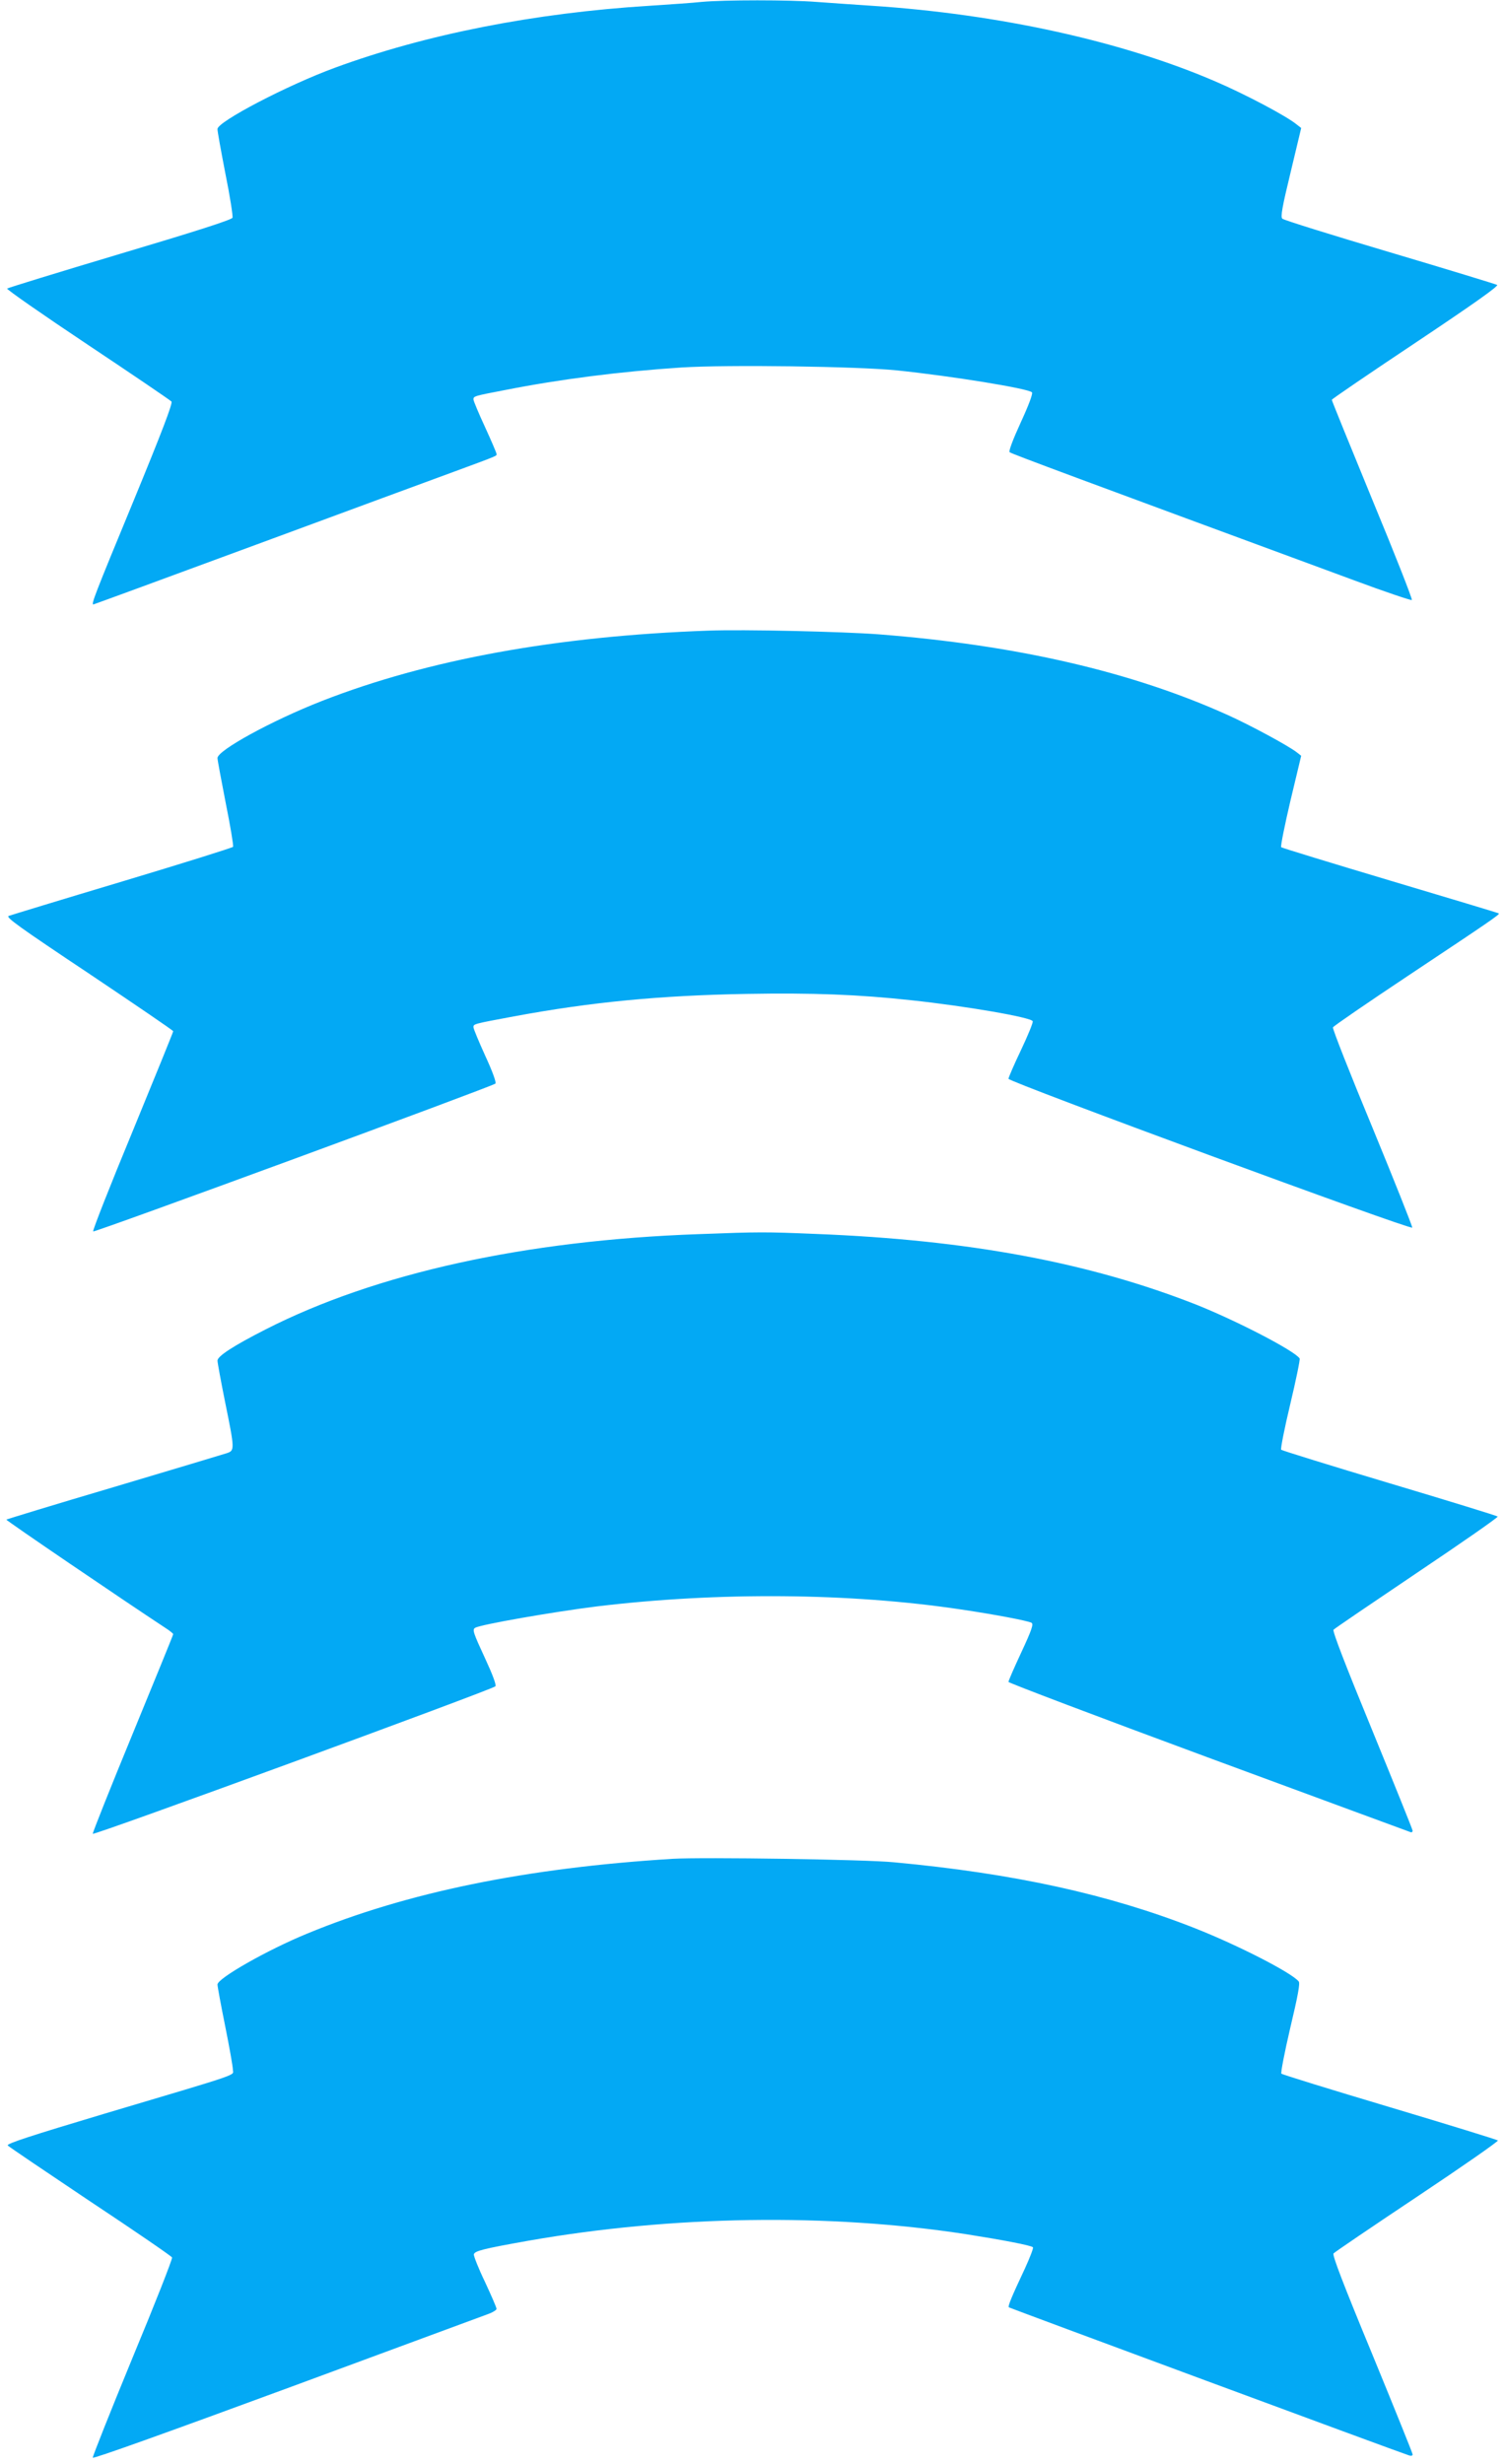
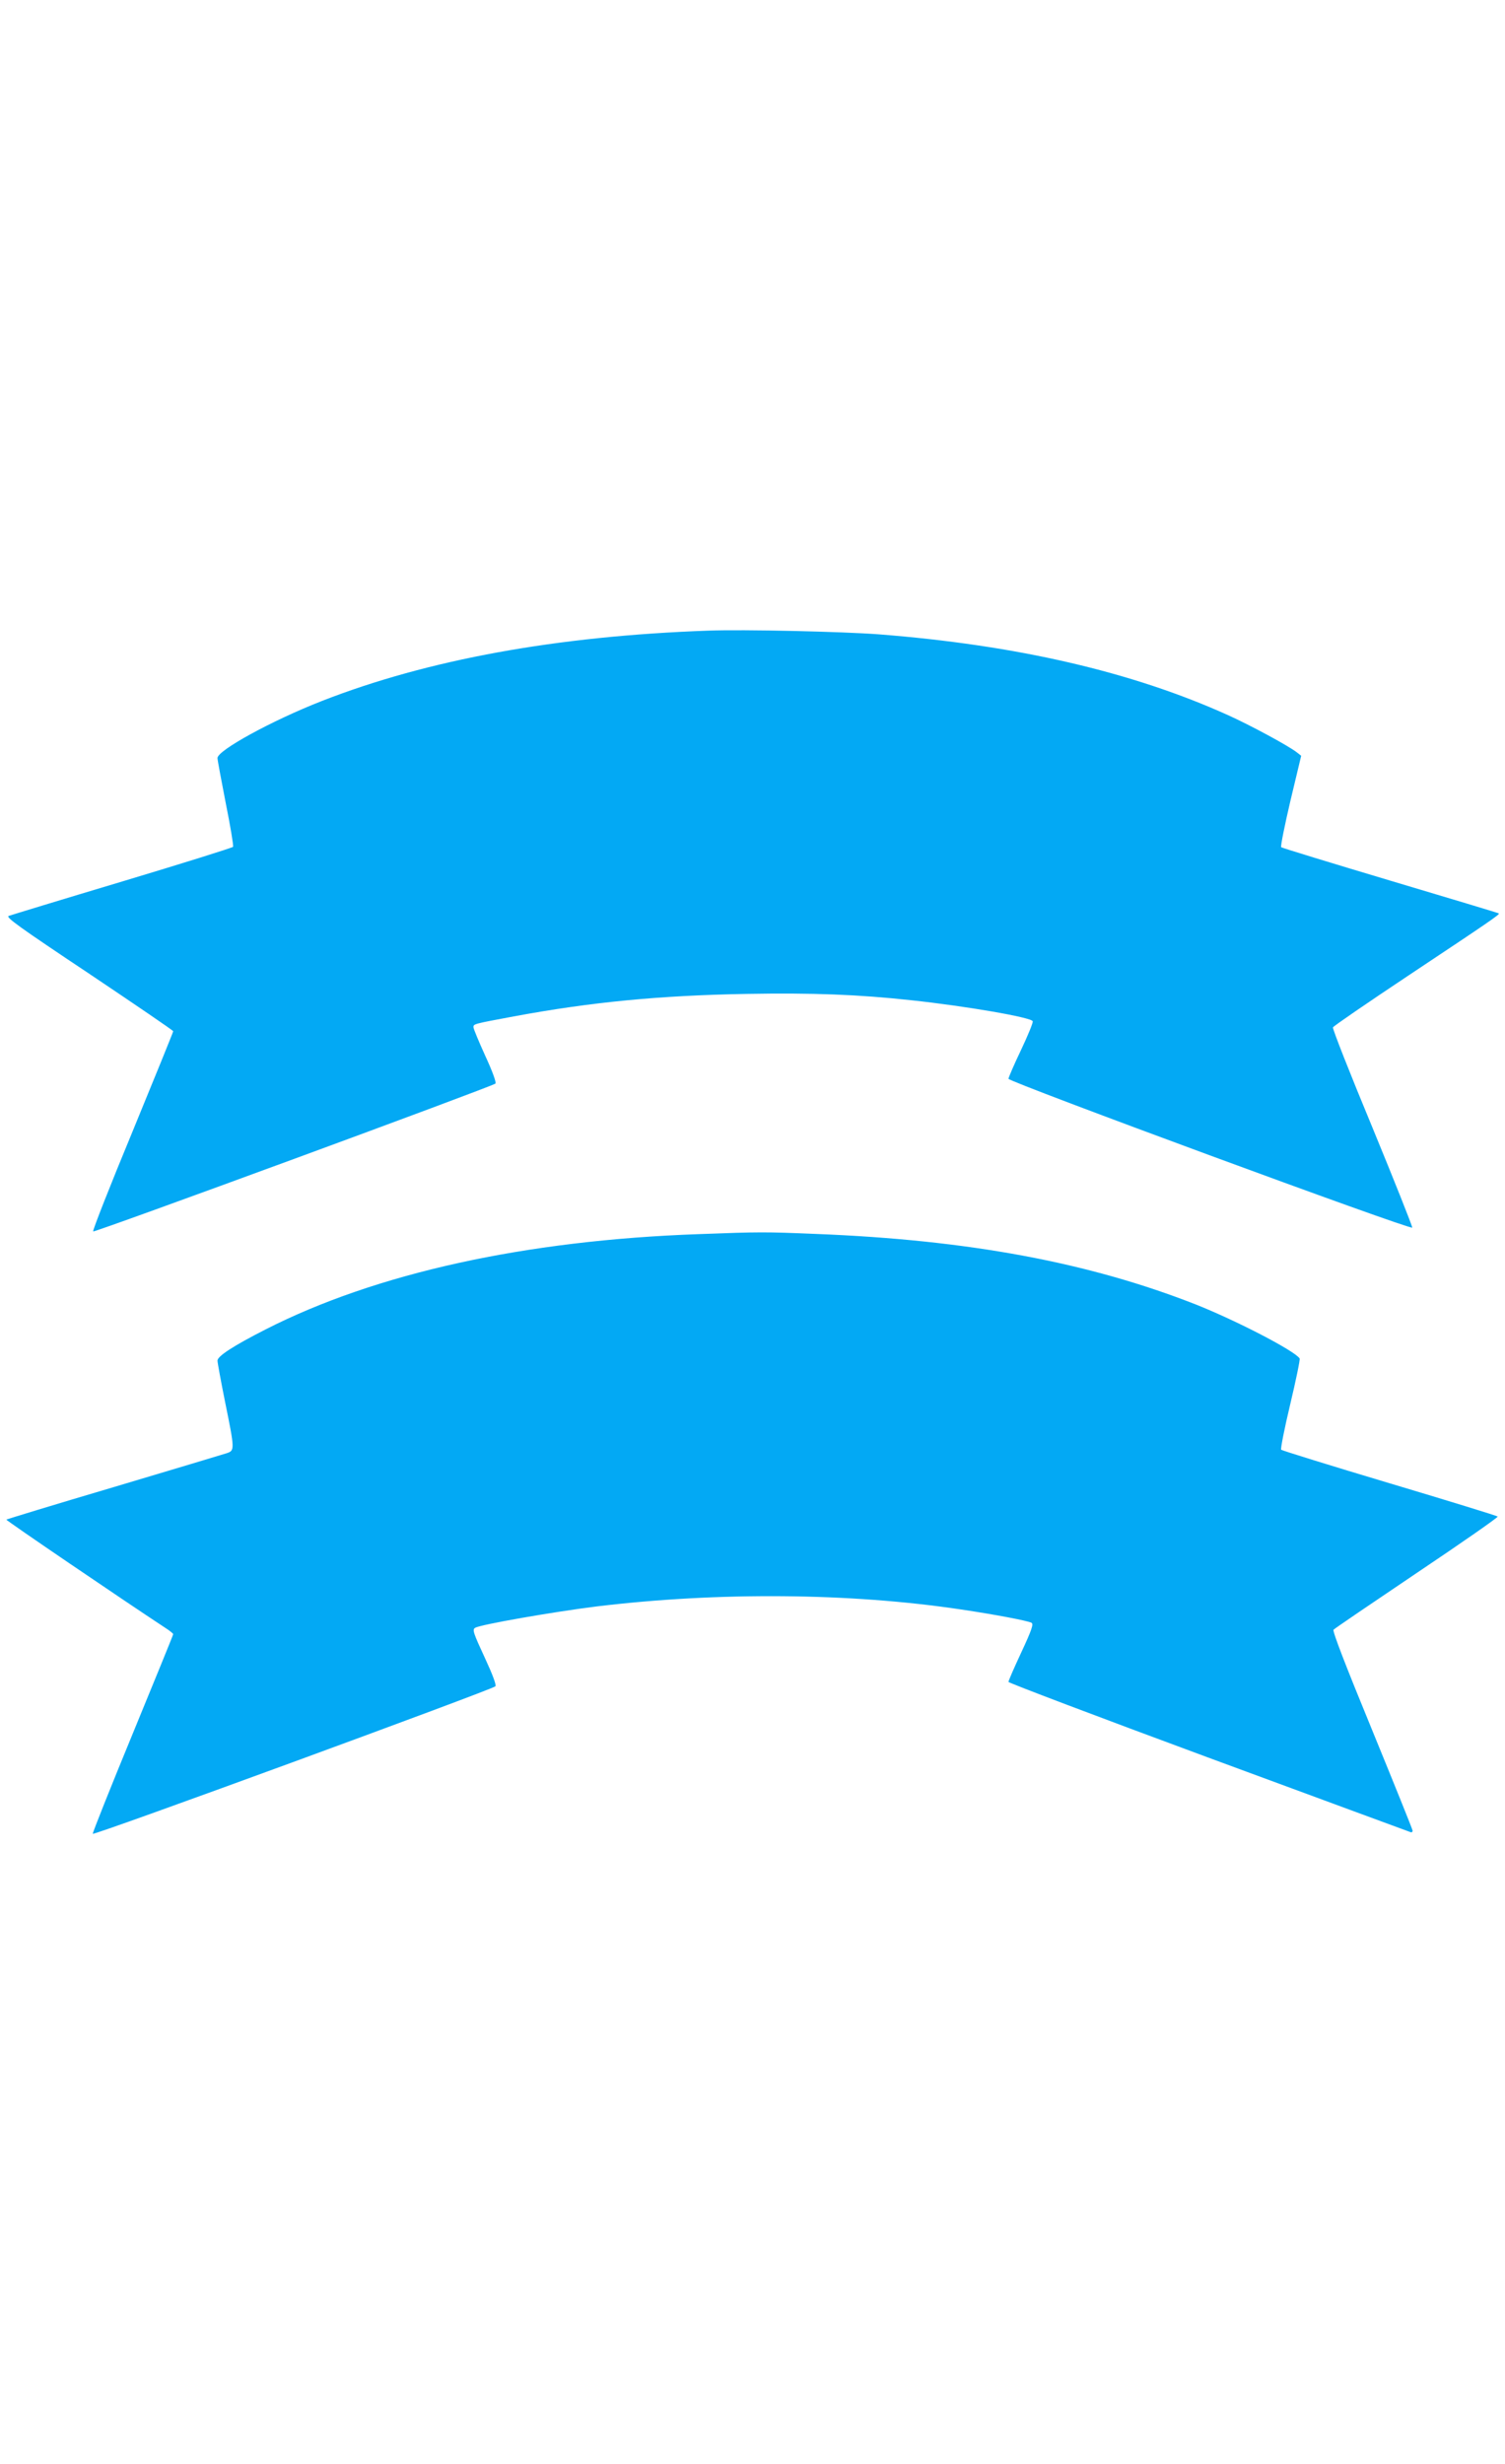
<svg xmlns="http://www.w3.org/2000/svg" version="1.0" width="782pt" height="1280pt" viewBox="0 0 782 1280" preserveAspectRatio="xMidYMid meet">
  <g transform="translate(0,1280) scale(0.1,-0.1)" fill="#03a9f4" stroke="none">
-     <path d="M3645 12790 c-44 -5 -165 -13 -270 -20 -598 -37 -1165 -149 -1635 -322 -248 -91 -609 -280 -610 -318 -1 -8 18 -112 41 -231 24 -118 40 -222 37 -230 -4 -11 -192 -71 -585 -188 -318 -95 -581 -176 -586 -180 -4 -4 184 -135 418 -291 234 -156 430 -289 436 -296 7 -9 -48 -154 -200 -523 -199 -481 -218 -531 -206 -531 2 0 384 140 847 311 464 171 926 342 1028 379 236 87 220 81 220 92 0 5 -27 68 -60 140 -33 71 -60 136 -60 143 0 17 3 18 165 49 284 56 596 96 916 117 236 15 910 6 1119 -15 288 -30 682 -94 702 -114 6 -6 -17 -67 -58 -156 -40 -87 -64 -150 -58 -155 8 -8 373 -143 1791 -666 161 -60 296 -105 299 -102 4 4 -88 238 -205 520 -116 282 -211 516 -211 520 0 4 197 138 437 298 301 201 432 294 422 299 -8 4 -259 81 -559 170 -300 89 -551 167 -557 174 -10 9 -1 60 43 241 l55 230 -23 18 c-53 44 -269 158 -423 224 -482 208 -1125 350 -1785 393 -91 6 -220 15 -288 20 -140 11 -479 11 -597 0z" />
    <path d="M3680 9524 c-786 -28 -1457 -150 -2009 -366 -260 -102 -541 -256 -541 -296 0 -10 20 -115 43 -234 24 -119 41 -221 38 -227 -4 -5 -263 -86 -576 -180 -314 -94 -579 -175 -590 -179 -16 -7 55 -58 418 -300 240 -161 437 -295 437 -299 0 -4 -95 -238 -211 -520 -117 -282 -209 -516 -205 -520 6 -7 2074 753 2090 768 6 5 -15 63 -52 143 -34 75 -62 142 -62 150 0 17 0 17 209 56 404 75 760 109 1211 117 342 6 580 -3 855 -33 282 -30 624 -89 631 -109 3 -6 -25 -74 -61 -150 -36 -75 -65 -143 -65 -149 0 -16 2094 -788 2098 -773 1 7 -92 241 -207 520 -116 279 -208 513 -205 520 3 7 181 129 396 272 418 278 472 315 466 320 -1 2 -255 78 -563 170 -308 92 -563 170 -568 174 -4 4 18 113 48 241 l56 234 -23 18 c-47 36 -240 140 -355 192 -499 226 -1100 365 -1819 421 -189 14 -700 26 -884 19z" />
    <path d="M3630 6389 c-902 -32 -1677 -203 -2250 -495 -167 -85 -250 -139 -250 -162 0 -10 18 -108 40 -217 50 -246 50 -250 8 -264 -18 -6 -282 -85 -587 -176 -305 -90 -556 -167 -558 -169 -4 -3 611 -421 824 -561 24 -15 43 -31 43 -34 0 -4 -95 -236 -210 -516 -116 -281 -209 -515 -208 -521 3 -11 2073 748 2092 766 6 6 -14 60 -52 142 -63 136 -69 153 -53 162 27 17 407 83 631 111 629 76 1317 71 1895 -16 176 -26 348 -59 365 -69 11 -7 1 -37 -53 -153 -37 -79 -67 -148 -67 -154 0 -5 467 -182 1038 -393 570 -210 1043 -385 1050 -387 6 -3 12 0 12 7 0 6 -95 241 -210 522 -139 338 -207 514 -201 522 5 6 201 139 434 296 234 157 422 288 419 292 -4 4 -257 82 -562 173 -305 91 -559 170 -563 174 -4 4 17 111 47 236 30 126 52 233 49 238 -24 39 -327 196 -538 280 -557 219 -1183 336 -1975 367 -266 11 -291 11 -610 -1z" />
-     <path d="M3495 3144 c-759 -47 -1381 -174 -1900 -389 -207 -85 -465 -232 -465 -264 0 -10 18 -107 40 -216 22 -109 40 -211 40 -226 0 -33 66 -11 -667 -229 -381 -114 -510 -156 -503 -165 5 -6 199 -137 429 -291 231 -153 422 -284 425 -291 3 -7 -89 -241 -205 -520 -115 -279 -208 -513 -207 -520 2 -7 392 133 1003 358 550 203 1021 377 1048 387 26 9 47 22 47 28 0 7 -27 69 -60 140 -34 70 -59 135 -58 143 4 18 47 29 283 71 747 131 1558 144 2275 34 184 -29 338 -58 347 -68 4 -3 -15 -52 -41 -109 -70 -149 -90 -197 -84 -203 5 -4 2025 -752 2079 -769 11 -4 19 -2 19 5 0 6 -95 241 -210 521 -151 365 -208 514 -201 523 6 7 202 140 436 296 234 156 422 287 418 291 -5 4 -257 82 -562 173 -305 91 -558 169 -563 174 -4 4 16 109 46 237 40 168 52 233 44 242 -38 46 -313 187 -538 276 -446 176 -941 285 -1565 343 -151 15 -994 27 -1150 18z" />
  </g>
</svg>